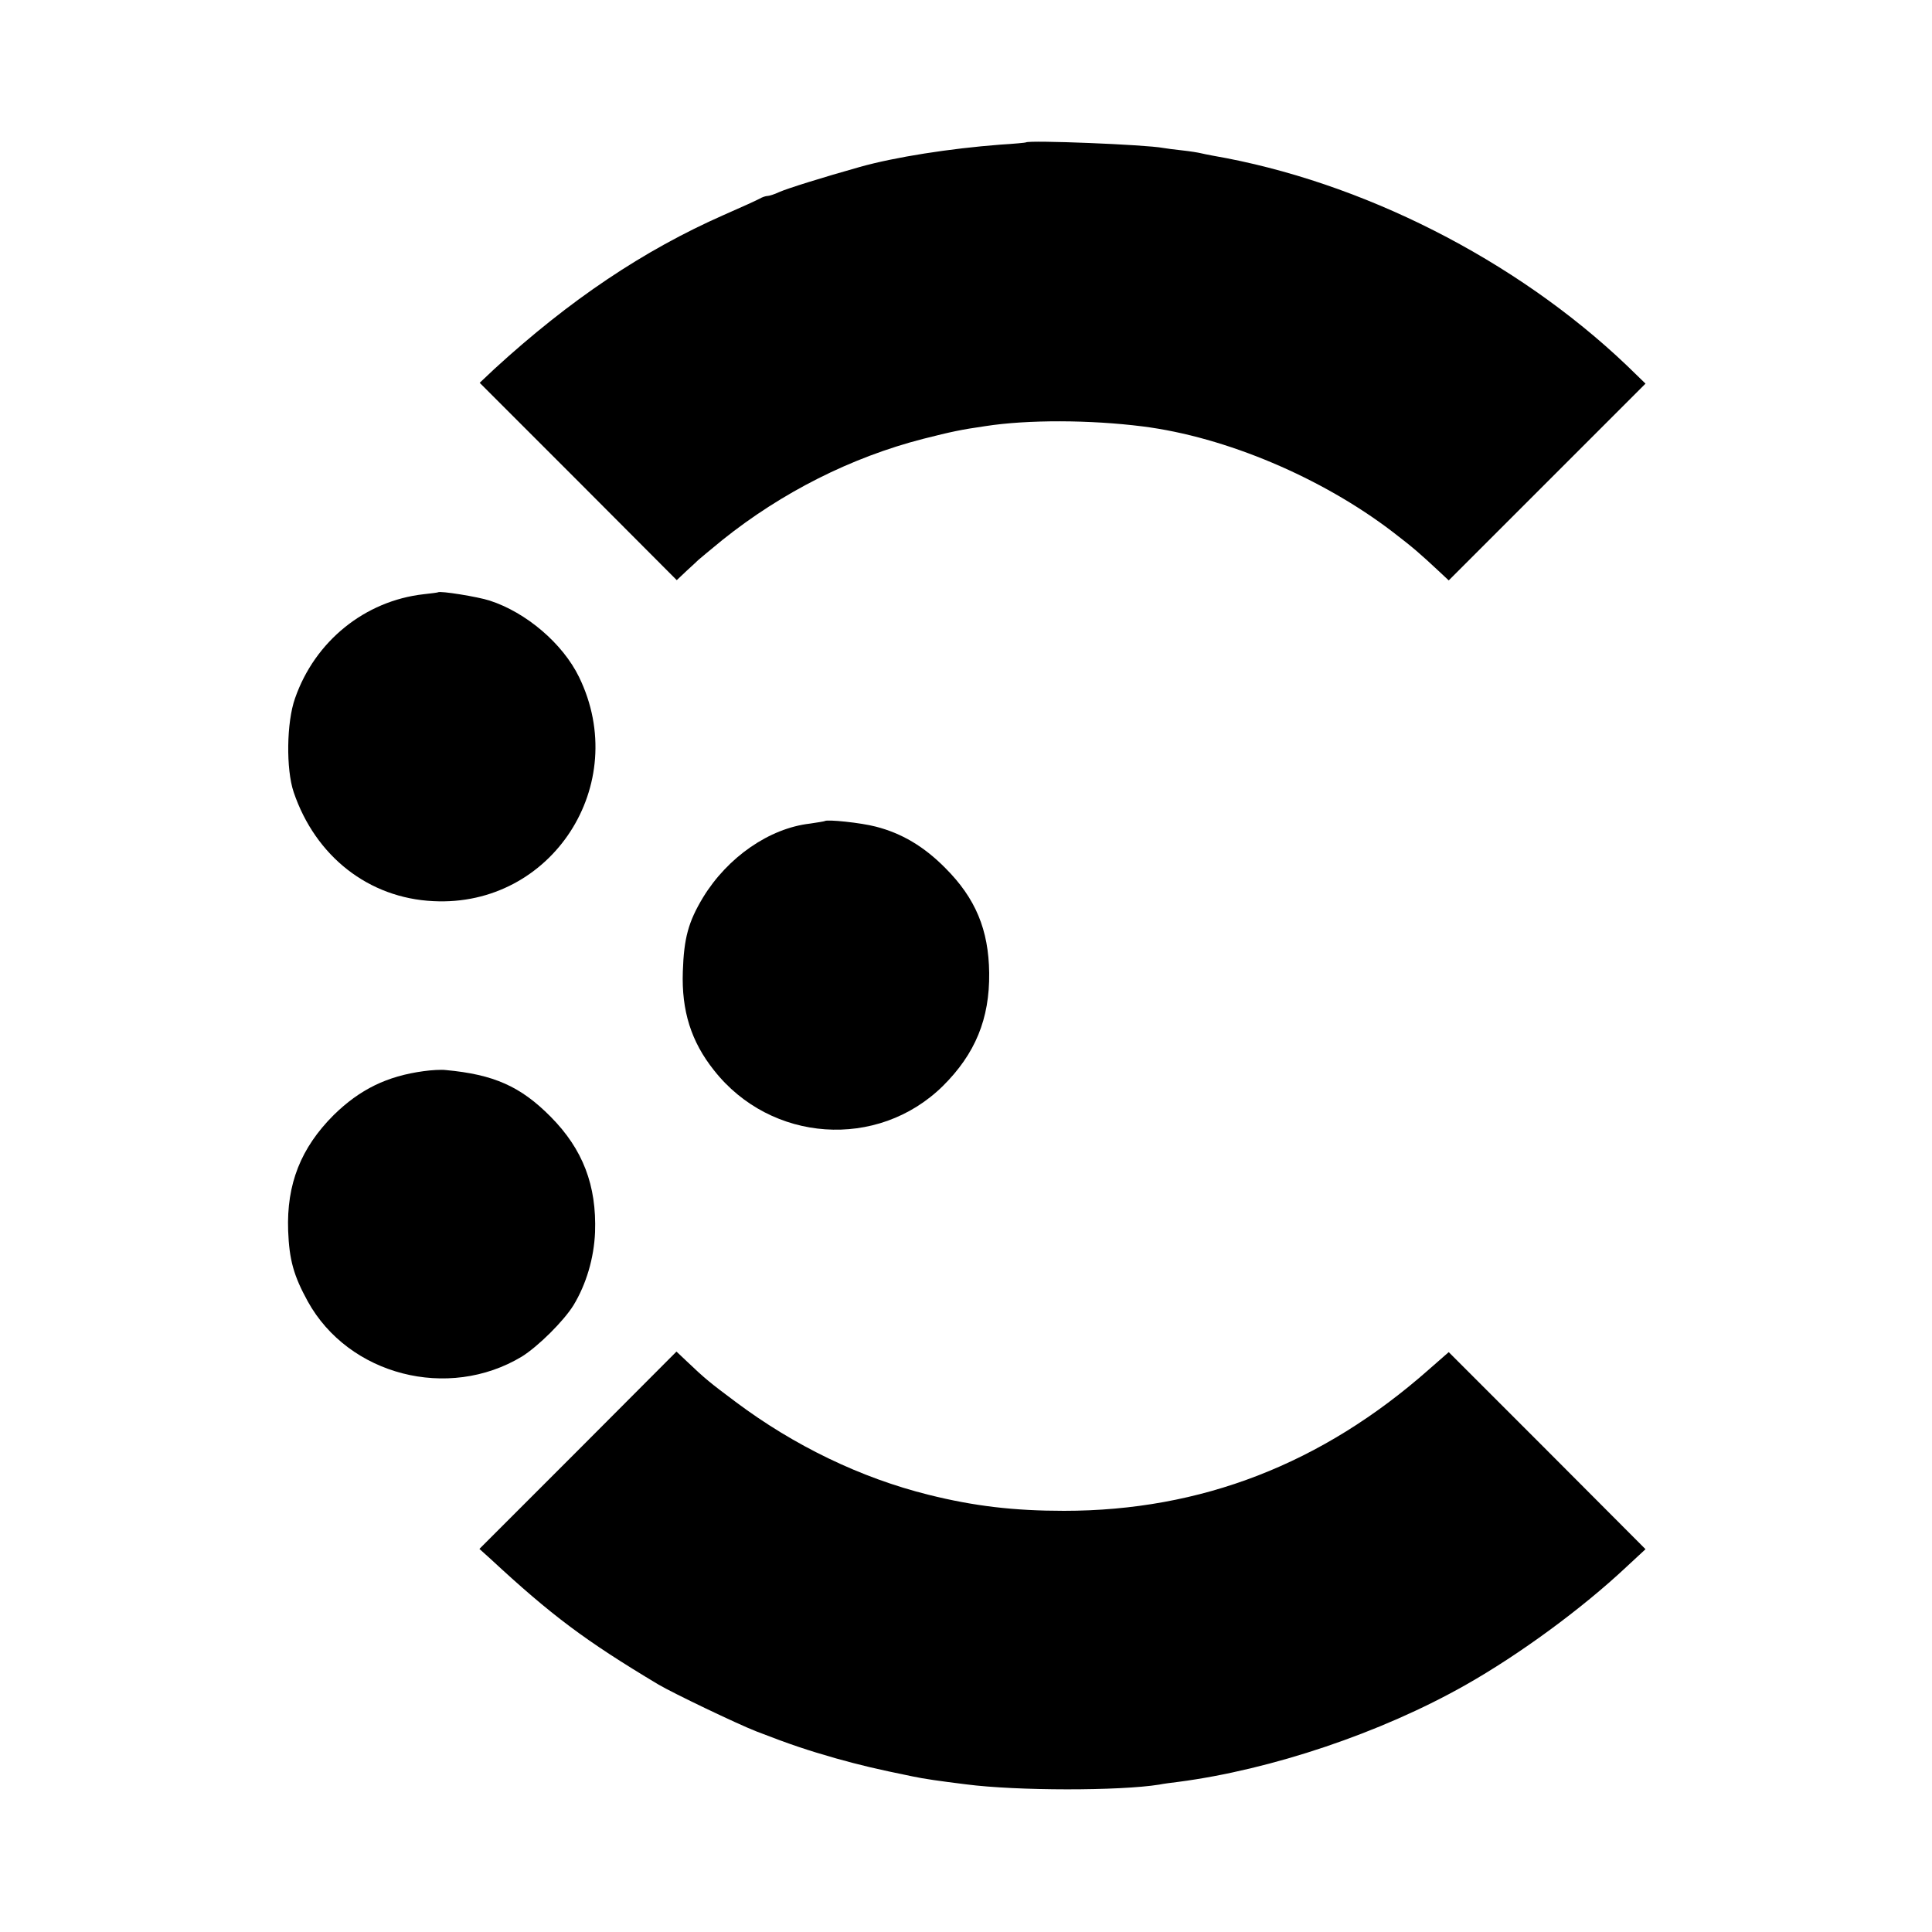
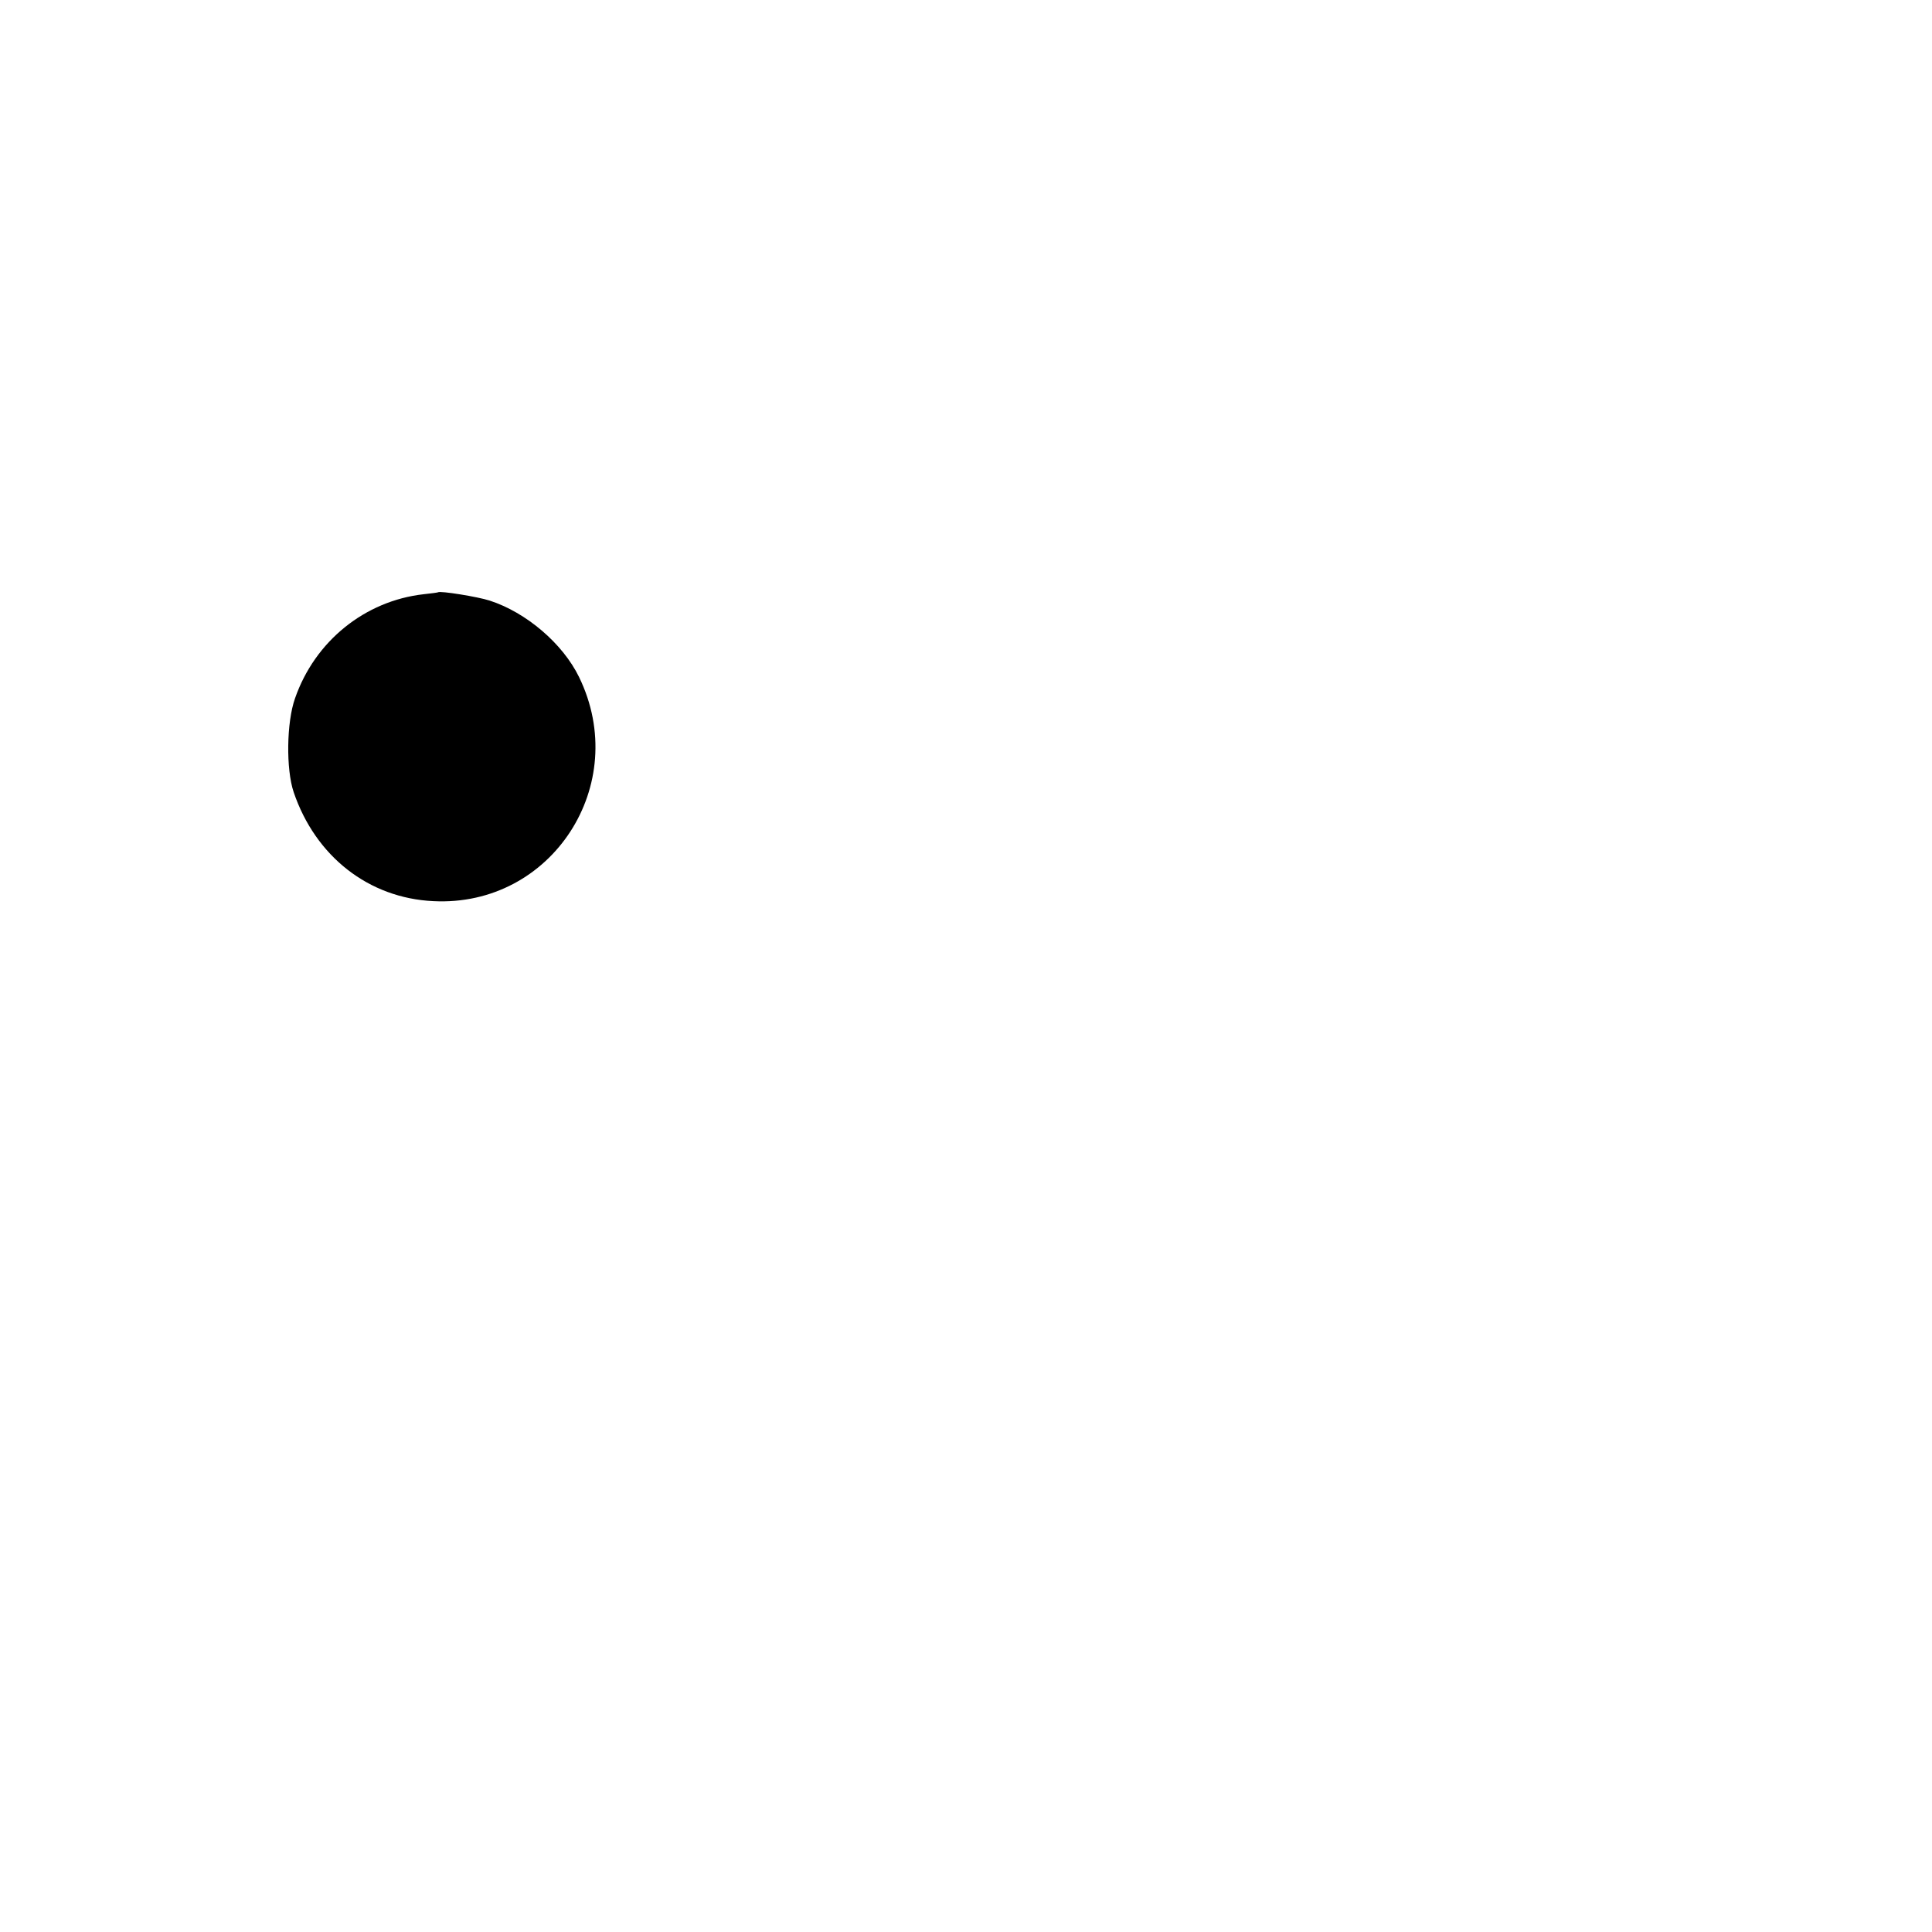
<svg xmlns="http://www.w3.org/2000/svg" version="1.0" width="700pt" height="700pt" viewBox="0 0 700 700" preserveAspectRatio="xMidYMid meet">
  <g transform="translate(0,700) scale(0.1,-0.1)" fill="#000000" stroke="none">
-     <path d="M3717 6484 c-1 -1 -42 -5 -92 -8 -183 -14 -382 -45 -510 -81 -135 -38 -263 -78 -292 -91 -17 -8 -36 -14 -42 -14 -6 0 -19 -4 -29 -10 -9 -5 -68 -32 -130 -59 -290 -128 -557 -307 -831 -558 l-53 -50 357 -357 357 -358 36 34 c20 18 39 36 42 39 3 3 43 36 88 73 215 172 466 299 727 366 103 26 135 33 225 46 154 24 380 23 570 -1 301 -38 650 -186 907 -383 74 -57 95 -75 170 -145 l32 -30 357 357 356 356 -68 66 c-403 384 -962 667 -1500 760 -16 3 -36 7 -44 9 -8 2 -38 7 -66 10 -28 3 -59 7 -70 9 -63 12 -486 29 -497 20z" />
    <path d="M1587 4854 c-1 -1 -24 -4 -52 -7 -213 -24 -394 -170 -466 -377 -31 -87 -33 -257 -5 -340 79 -233 272 -384 506 -395 429 -22 718 422 528 812 -59 121 -191 234 -324 277 -43 14 -180 36 -187 30z" />
-     <path d="M2988 4025 c-2 -1 -25 -5 -53 -9 -148 -17 -299 -122 -388 -268 -53 -88 -69 -147 -73 -268 -5 -142 30 -254 113 -358 206 -262 593 -289 829 -57 117 116 170 243 168 410 -2 156 -49 270 -159 380 -77 78 -158 126 -252 150 -53 14 -177 27 -185 20z" />
-     <path d="M1535 3119 c-133 -18 -231 -66 -326 -159 -119 -119 -171 -250 -165 -419 4 -106 20 -163 71 -256 148 -268 509 -361 776 -200 59 37 151 128 187 186 46 76 74 170 78 264 6 170 -44 301 -161 419 -109 110 -206 153 -380 169 -16 2 -52 0 -80 -4z" />
-     <path d="M2094 1745 l-357 -357 40 -36 c221 -205 344 -297 608 -455 52 -31 288 -144 355 -170 124 -48 184 -68 289 -98 90 -25 144 -38 276 -65 42 -9 98 -17 195 -29 184 -24 557 -24 700 -1 14 3 45 7 70 10 336 44 733 177 1040 351 196 111 421 276 583 428 l69 64 -356 357 -357 357 -72 -63 c-387 -342 -825 -512 -1322 -512 -181 0 -326 17 -490 58 -246 61 -488 178 -700 337 -91 68 -110 83 -177 147 l-37 35 -357 -358z" />
  </g>
</svg>